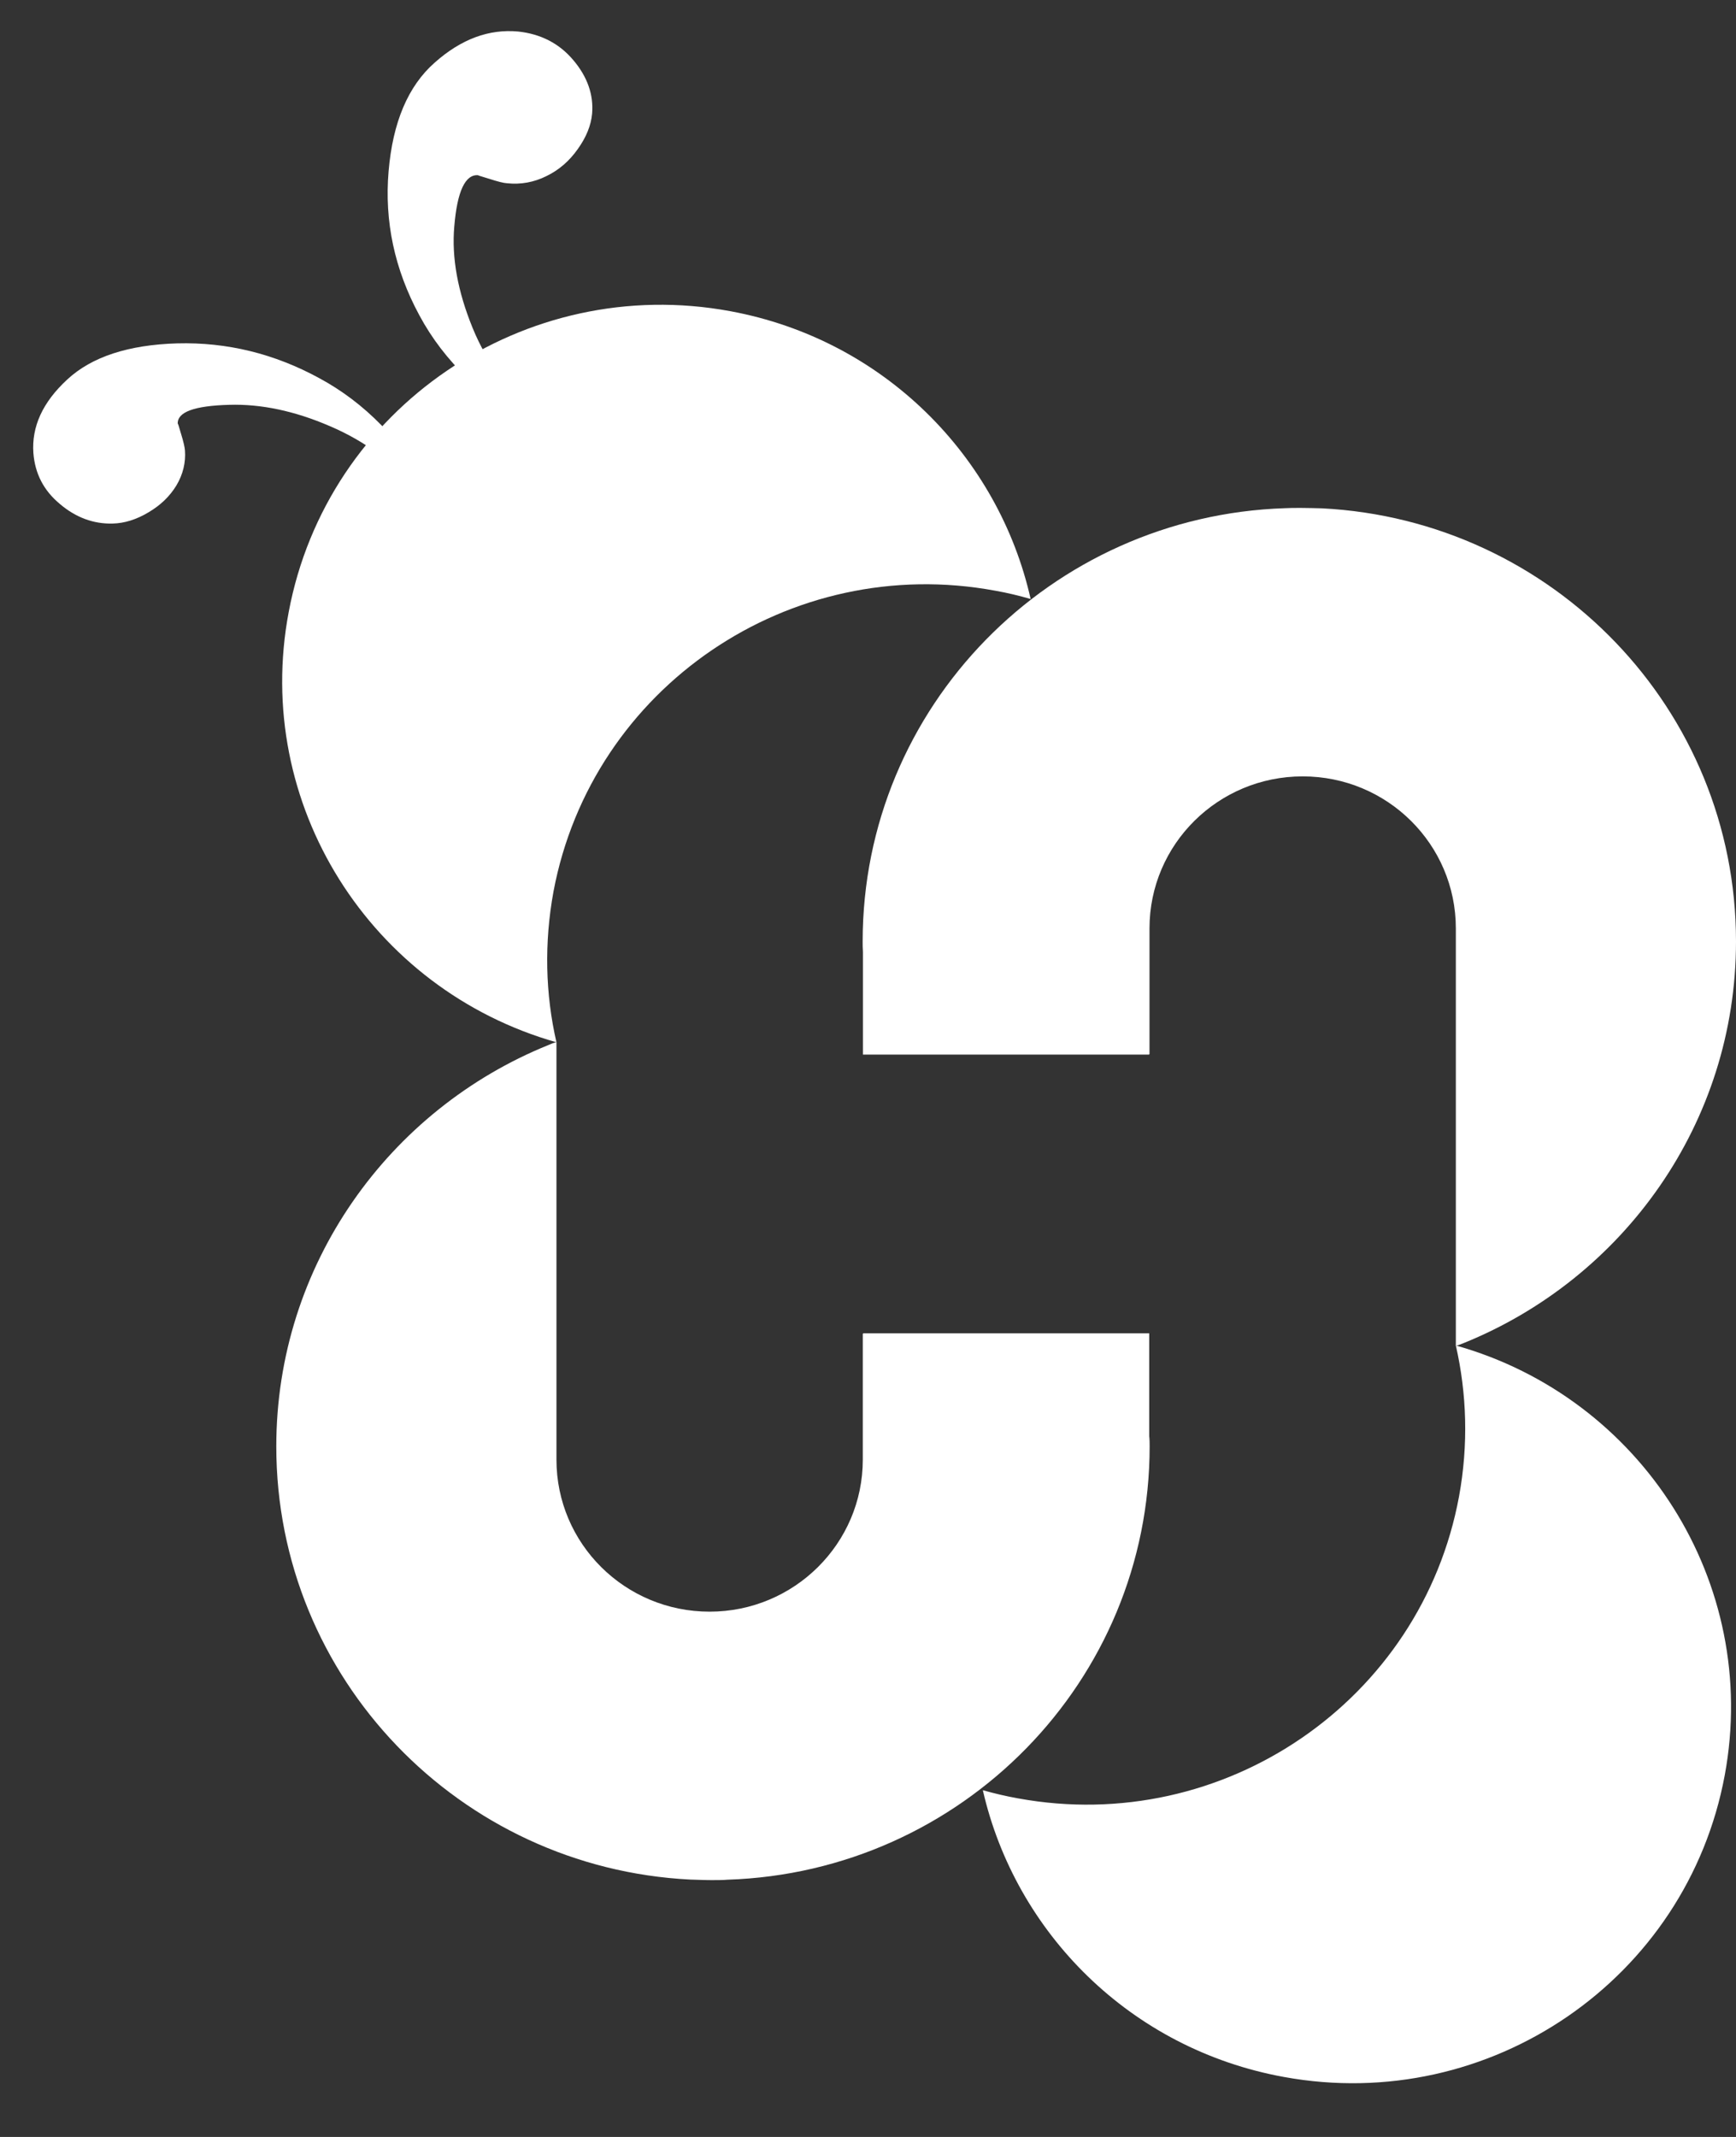
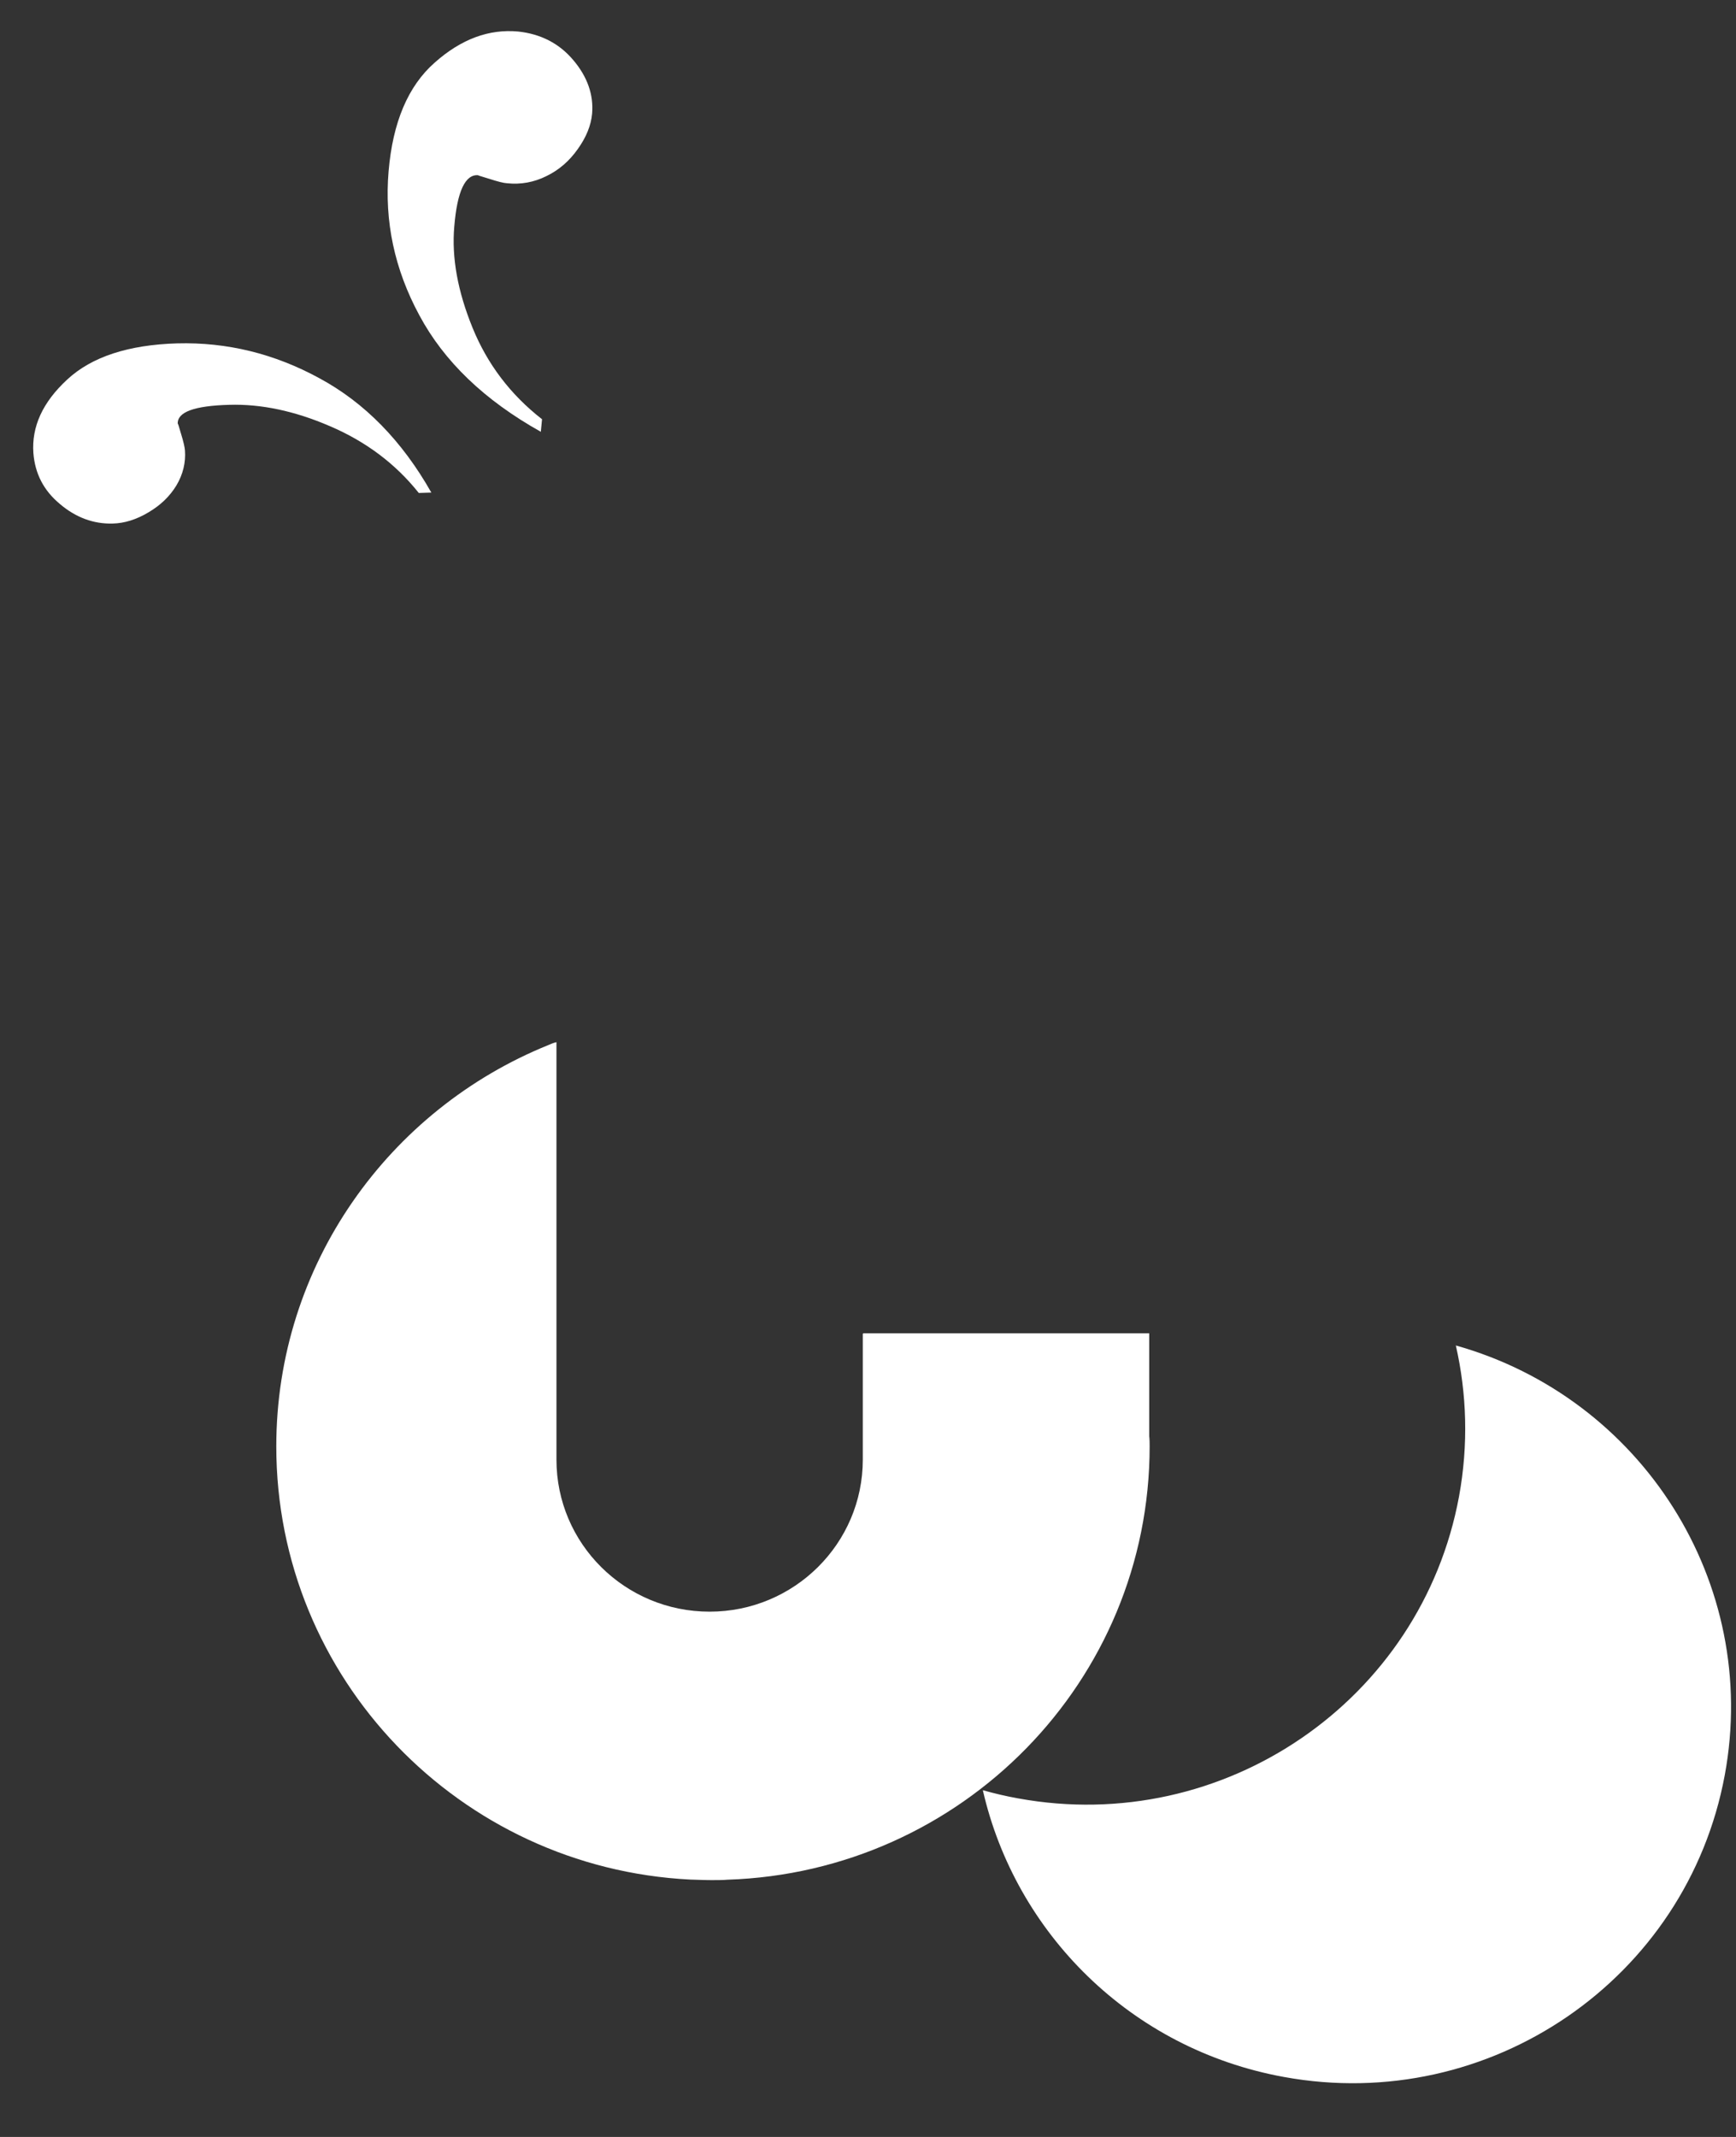
<svg xmlns="http://www.w3.org/2000/svg" width="13" height="16" viewBox="0 0 13 16" fill="none">
  <rect x="0" y="0" width="13" height="16" fill="#333333" stroke="none" />
  <path d="M3.14 2.36C2.954 2.016 2.878 1.656 2.91 1.282C2.941 0.917 3.055 0.645 3.255 0.469C3.454 0.292 3.662 0.216 3.88 0.236C4.048 0.254 4.187 0.324 4.293 0.45C4.399 0.575 4.446 0.71 4.434 0.851C4.426 0.939 4.39 1.028 4.326 1.117C4.263 1.206 4.186 1.273 4.091 1.319C3.998 1.365 3.899 1.383 3.797 1.372C3.772 1.371 3.726 1.359 3.664 1.339C3.601 1.319 3.572 1.312 3.582 1.312C3.485 1.303 3.424 1.43 3.402 1.694C3.381 1.929 3.428 2.183 3.539 2.455C3.65 2.727 3.823 2.955 4.059 3.139L4.05 3.233C3.628 2.997 3.325 2.706 3.14 2.36Z" fill="white" />
  <path d="M2.392 2.832C2.055 2.648 1.7 2.561 1.326 2.571C0.962 2.582 0.687 2.671 0.503 2.842C0.319 3.012 0.236 3.195 0.25 3.392C0.262 3.545 0.326 3.672 0.449 3.774C0.568 3.875 0.701 3.924 0.844 3.92C0.932 3.918 1.022 3.89 1.112 3.836C1.202 3.783 1.272 3.716 1.322 3.633C1.37 3.552 1.392 3.463 1.385 3.372C1.383 3.348 1.374 3.307 1.356 3.249C1.339 3.191 1.332 3.166 1.331 3.174C1.326 3.085 1.455 3.038 1.718 3.031C1.953 3.024 2.205 3.076 2.471 3.191C2.738 3.305 2.962 3.472 3.136 3.691L3.23 3.688C3.011 3.301 2.731 3.015 2.392 2.832Z" fill="white" />
-   <path d="M4.167 7.804C2.776 7.409 1.89 6.022 2.162 4.582C2.449 3.054 3.93 2.045 5.469 2.33C6.62 2.543 7.478 3.419 7.718 4.485C7.631 4.46 7.545 4.439 7.454 4.423C5.915 4.137 4.433 5.146 4.145 6.674C4.074 7.06 4.084 7.444 4.167 7.804Z" fill="white" />
  <path d="M10.902 10.074C12.293 10.465 13.182 11.85 12.916 13.29C12.633 14.819 11.155 15.832 9.615 15.551C8.464 15.342 7.603 14.469 7.36 13.404C7.446 13.428 7.534 13.449 7.624 13.465C9.164 13.747 10.644 12.733 10.926 11.204C10.997 10.816 10.984 10.434 10.902 10.074Z" fill="white" />
-   <path d="M13 7.049C13 8.408 12.157 9.572 10.961 10.056C10.942 10.063 10.923 10.072 10.902 10.077V6.951C10.902 6.322 10.389 5.813 9.755 5.813C9.122 5.813 8.608 6.322 8.608 6.951V7.892C8.606 7.894 8.606 7.895 8.604 7.896H6.462V7.127C6.46 7.099 6.46 7.074 6.46 7.049C6.46 5.292 7.867 3.863 9.622 3.805C9.658 3.803 9.693 3.803 9.73 3.803H9.745C9.798 3.803 9.847 3.805 9.899 3.806C11.627 3.894 13 5.312 13 7.049Z" fill="white" />
  <path d="M2.069 10.83C2.069 9.472 2.912 8.307 4.108 7.824C4.126 7.816 4.145 7.808 4.167 7.803V10.929C4.167 11.557 4.679 12.067 5.314 12.067C5.947 12.067 6.461 11.557 6.461 10.929V9.987C6.463 9.986 6.463 9.985 6.464 9.983H8.606V10.753C8.609 10.78 8.609 10.805 8.609 10.83C8.609 12.587 7.202 14.017 5.447 14.074C5.41 14.077 5.375 14.077 5.339 14.077H5.324C5.271 14.077 5.222 14.074 5.169 14.073C3.442 13.986 2.069 12.567 2.069 10.83Z" fill="white" />
</svg>